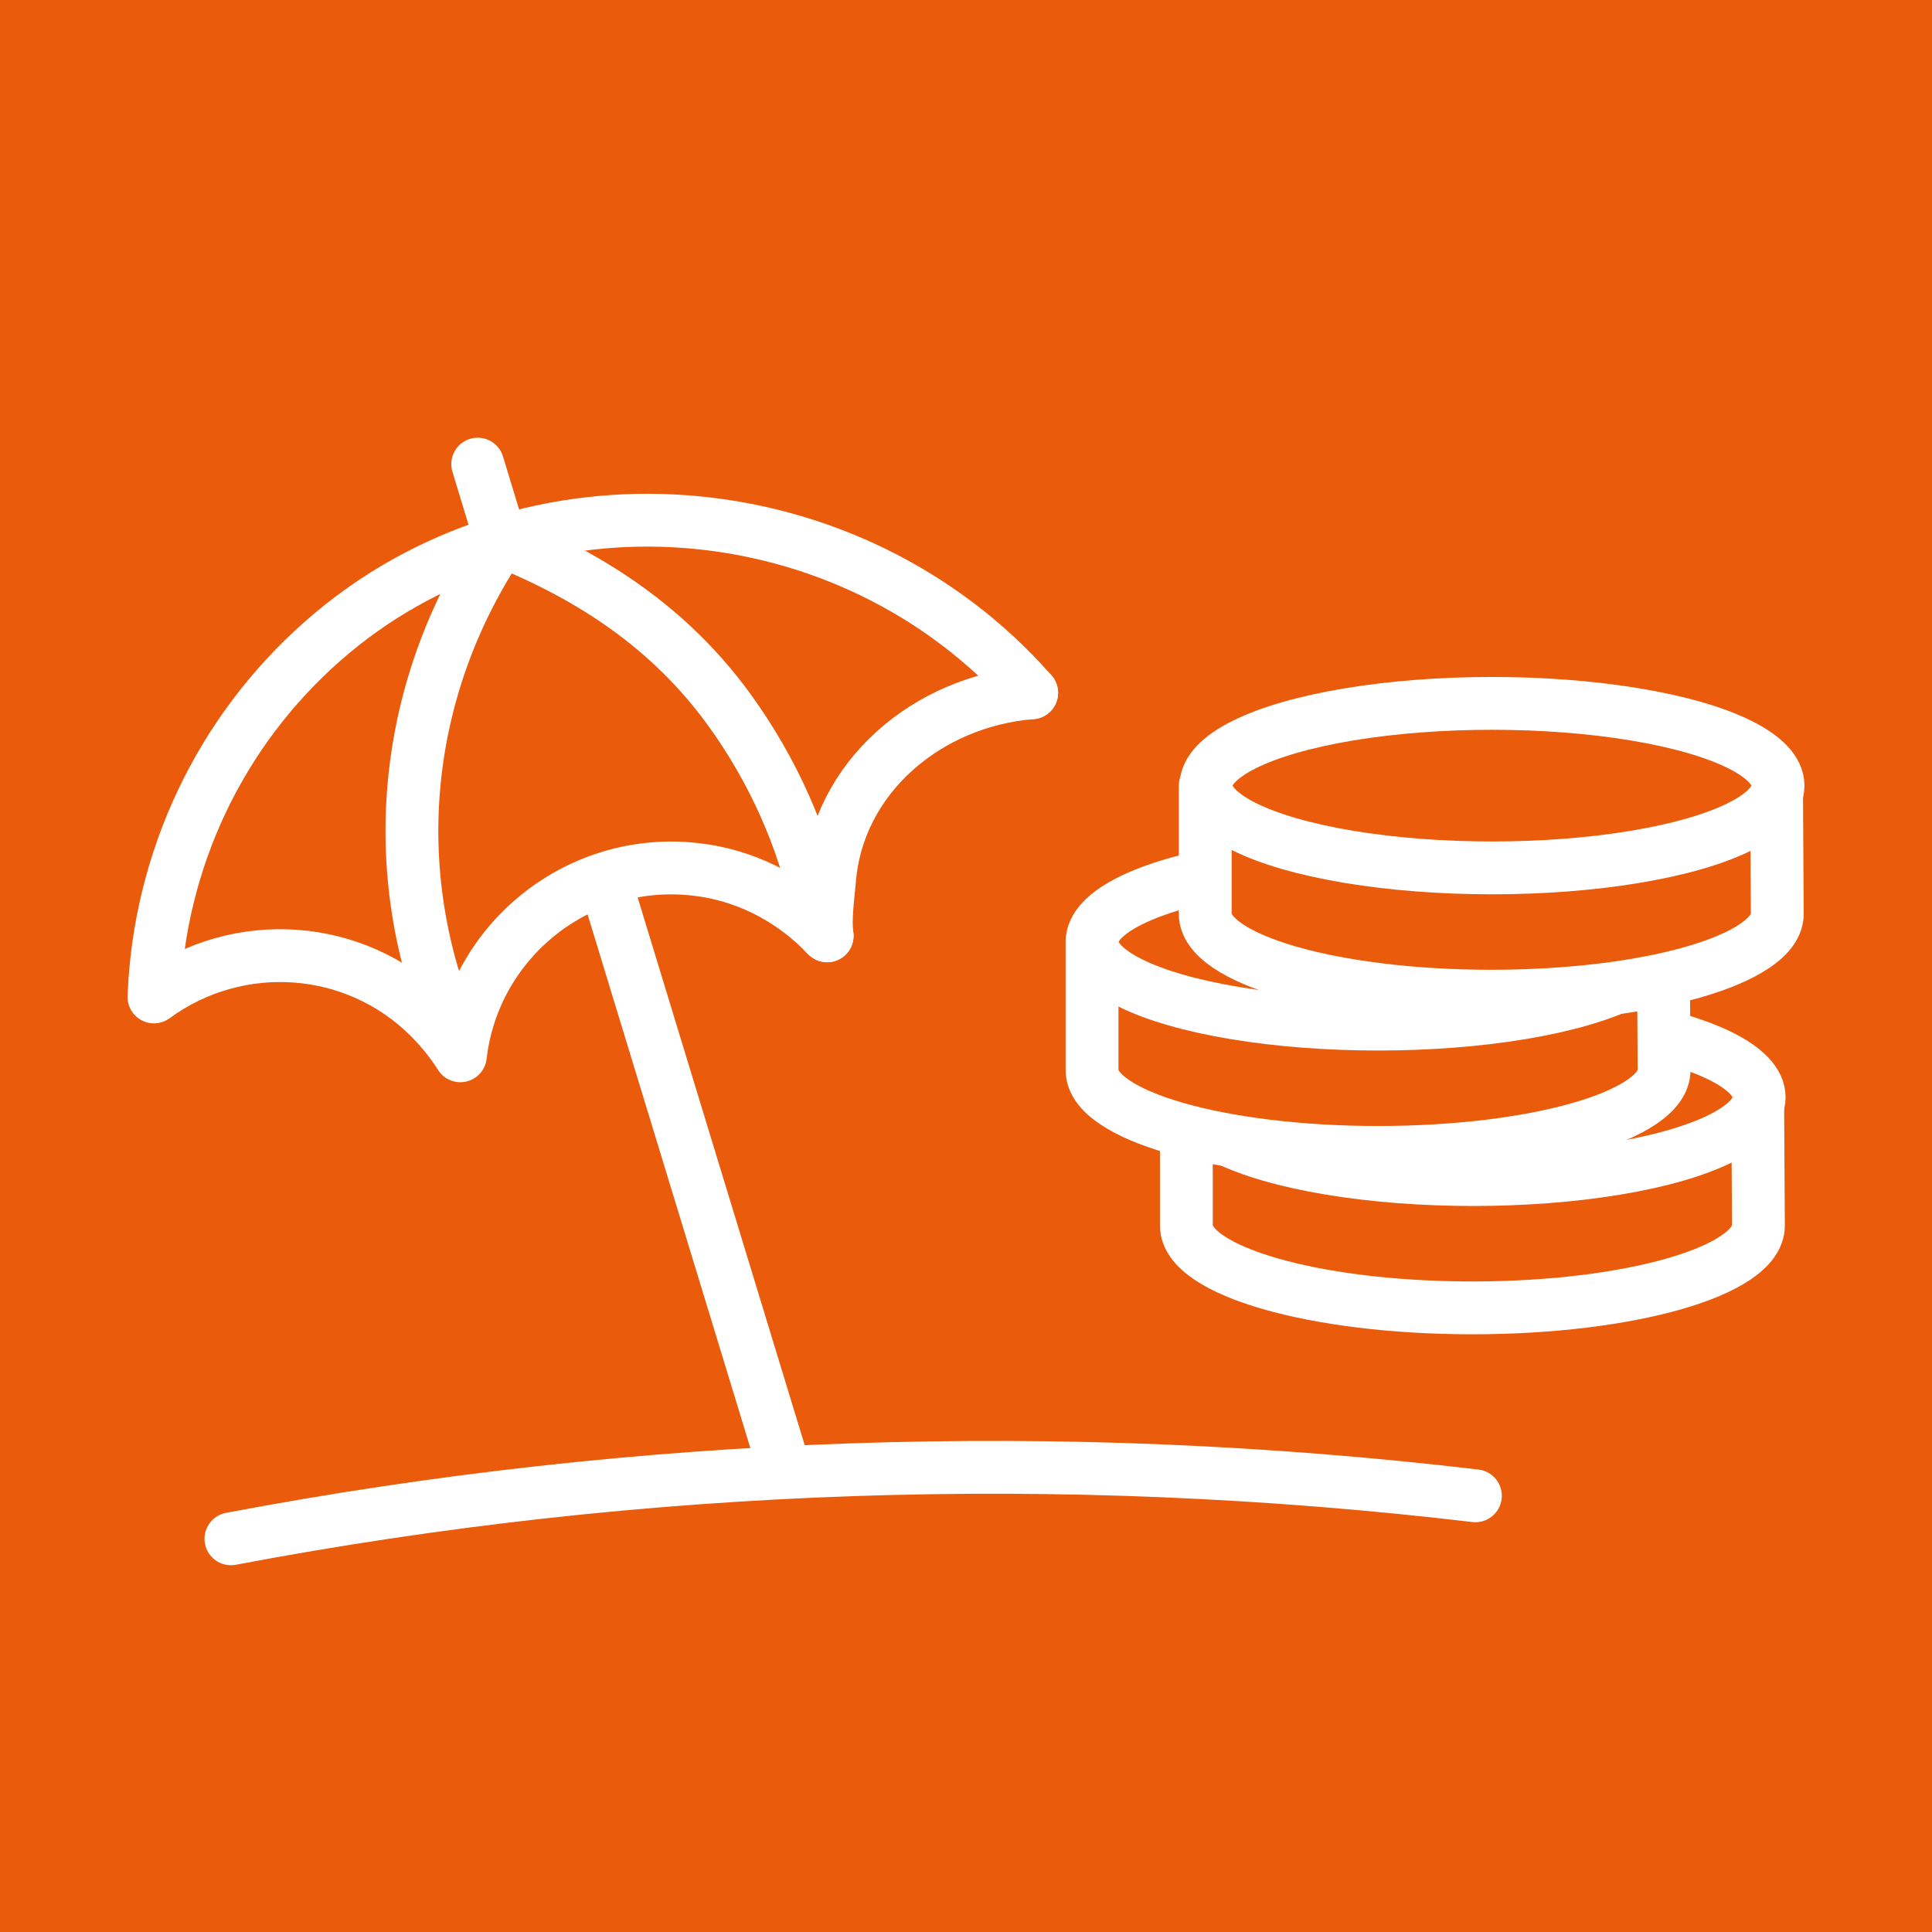
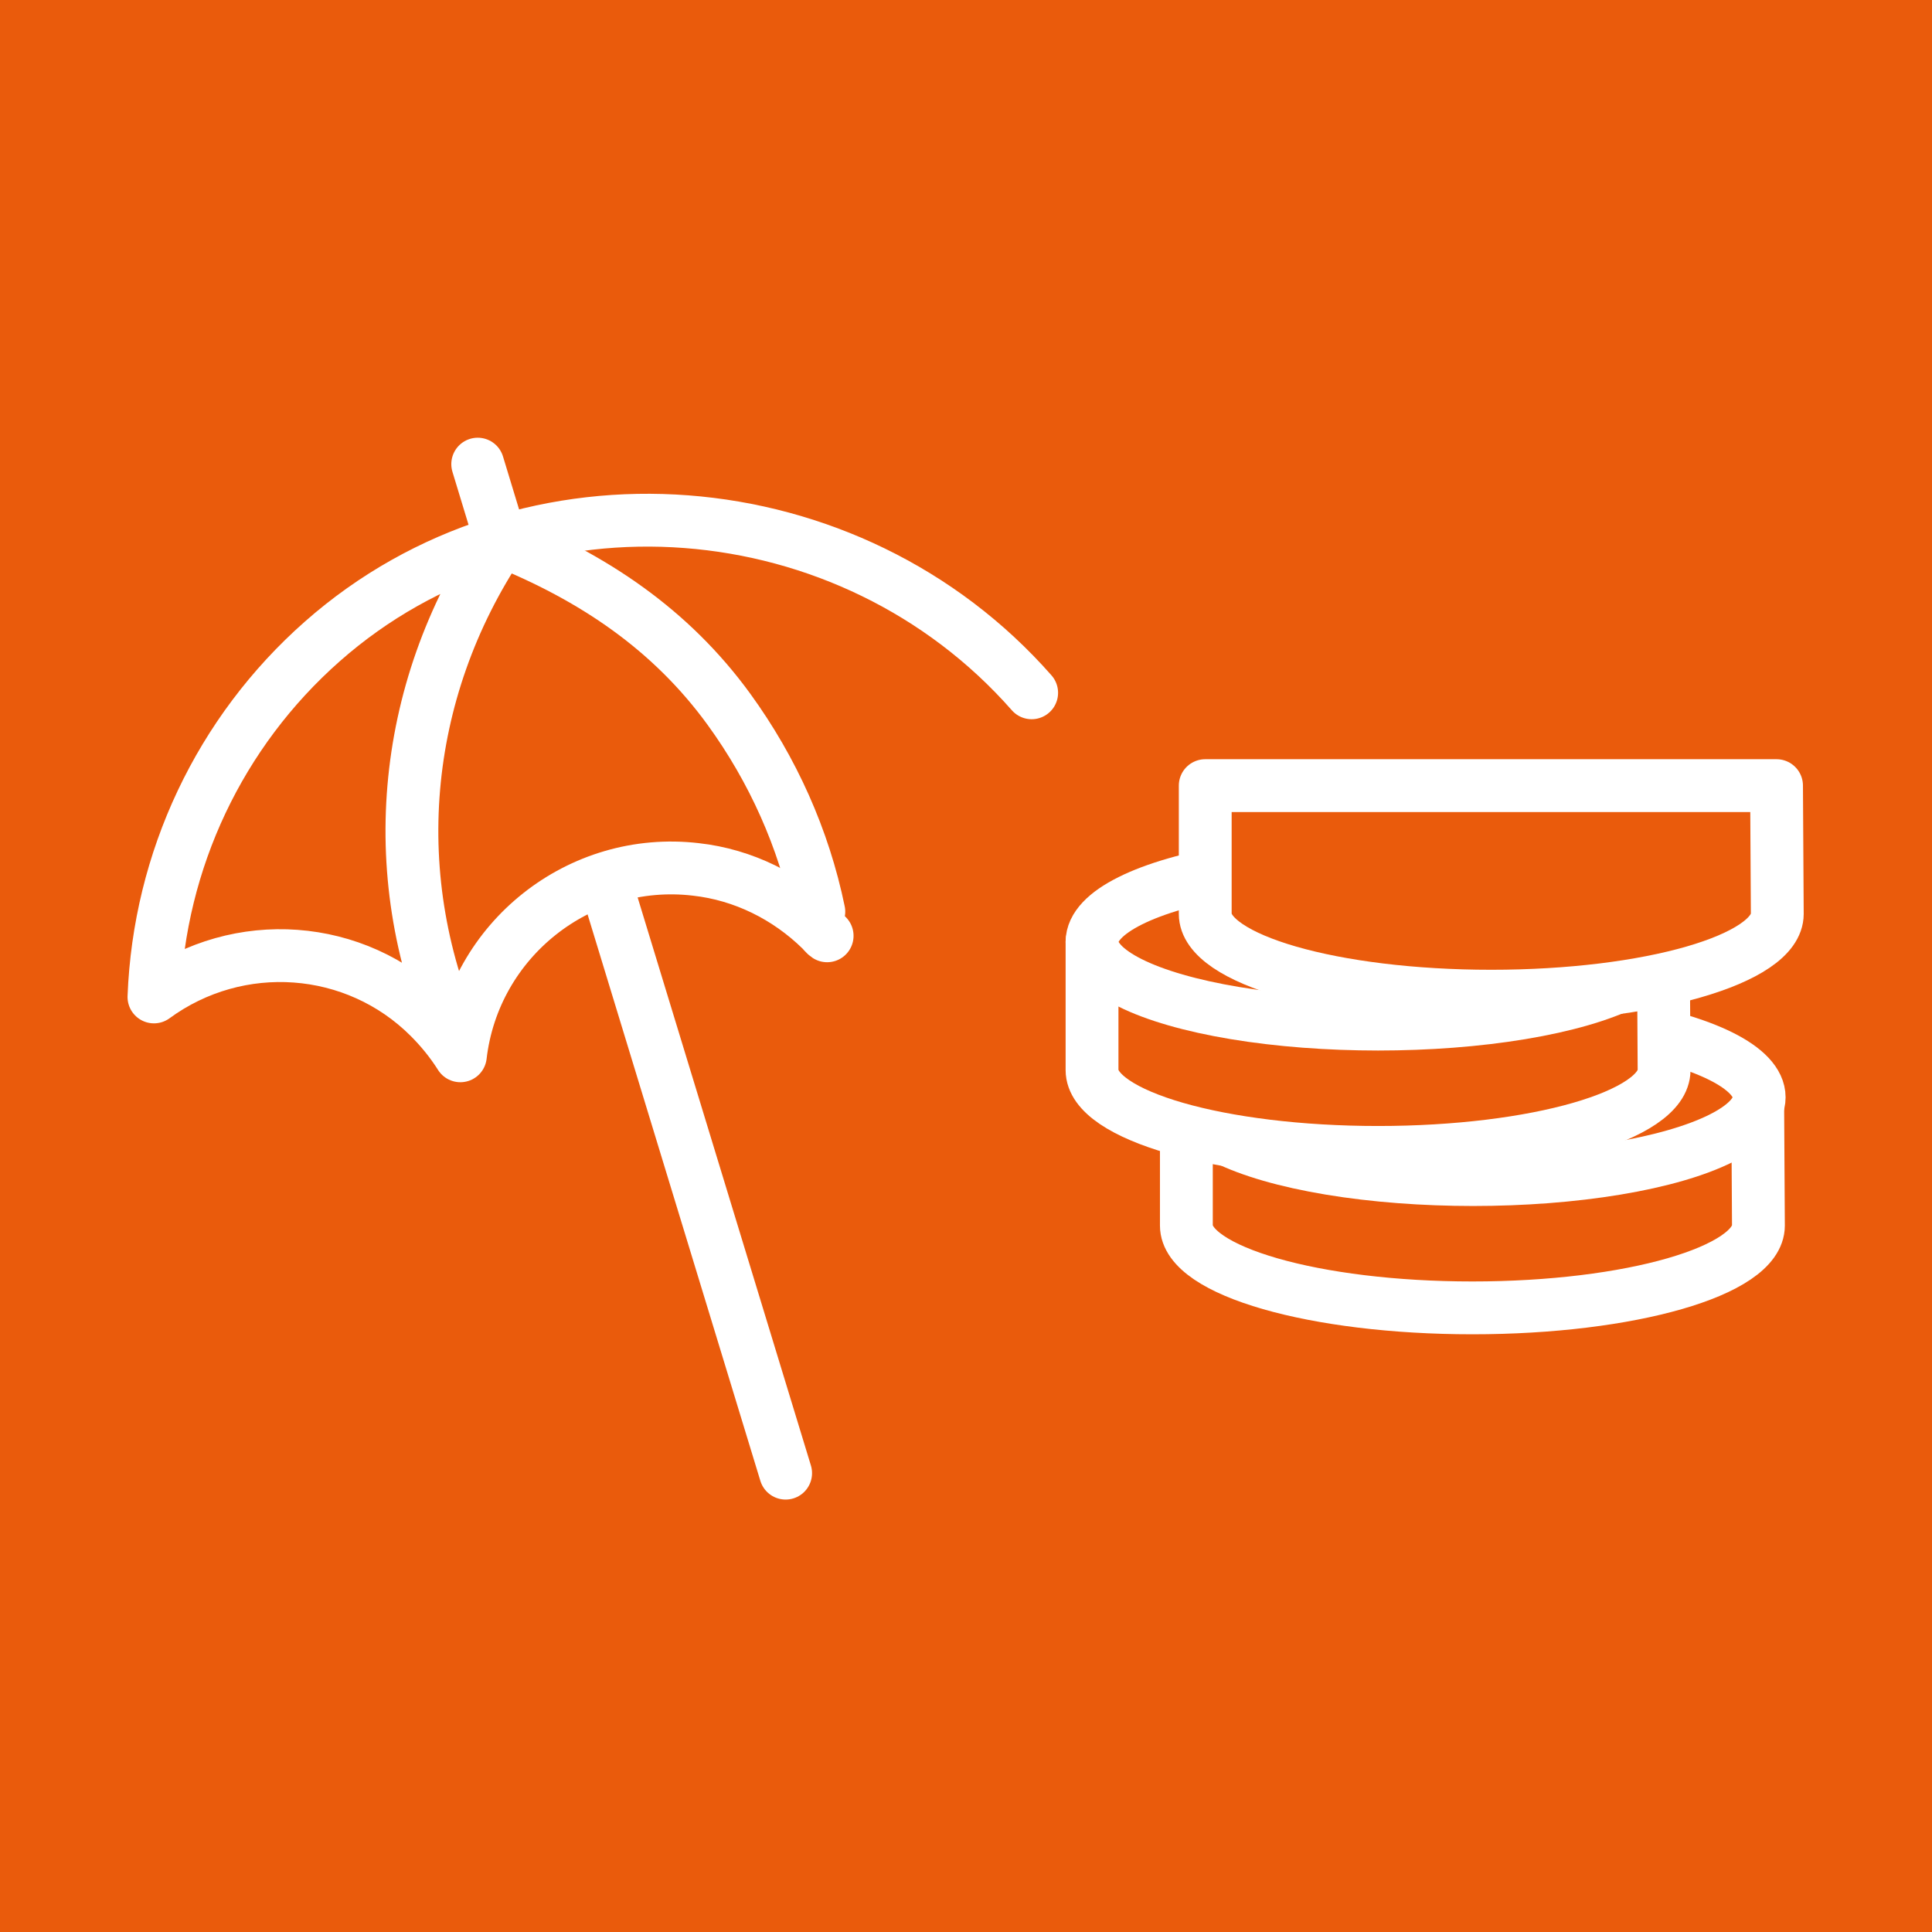
<svg xmlns="http://www.w3.org/2000/svg" version="1.1" id="Ebene_1" x="0" y="0" viewBox="0 0 256 256" xml:space="preserve">
  <style>.st1,.st2{fill:none;stroke:#fff;stroke-width:7;stroke-linecap:round;stroke-linejoin:round}.st2{fill:#ea5b0c}</style>
  <path fill="#ea5b0c" d="M0 0h256v256H0z" />
  <g id="Your_Icons">
    <g id="beach_holliday_sun_00000026845792900970239150000017168224792503653520_">
      <path class="st1" d="M80.4 117.5l23.7 77.7M63.3 61.5l3.1 10.2" />
      <path class="st2" d="M136.7 91.8c-24-27.3-66.7-30.9-94-6.8-13.6 12-21.6 29-22.3 47.1 11.2-8.2 26.7-7.1 36.5 2.7 1.5 1.5 2.9 3.2 4.1 5.1 1.8-15.4 15.8-26.5 31.2-24.7 6.3.7 12.1 3.6 16.6 8 .3.3.5.6.8.8M60.8 138.5c-10-21.9-7.8-46.8 5.6-66.8" />
-       <path class="st2" d="M108.5 120.8c-2-9.7-6.1-18.8-11.9-26.8-7.7-10.6-18-17.5-30.2-22.4M30.6 203.9c54.4-10.3 109.9-12.2 164.9-5.7" />
+       <path class="st2" d="M108.5 120.8c-2-9.7-6.1-18.8-11.9-26.8-7.7-10.6-18-17.5-30.2-22.4M30.6 203.9" />
    </g>
  </g>
  <g id="Your_Icons_00000109008229267532316190000013582313623506639002_">
-     <path class="st1" d="M109.6 124c-.3-2.2.1-5 .3-7.2 1-13.8 13-23.9 26.8-25" id="beach_holliday_sun_00000002344063653032495930000017609807886711190432_" />
-   </g>
+     </g>
  <g id="Ebene_1_00000137813481324276849610000014621429429442383491_">
    <path class="st2" d="M233 162.4c0 6-17 10.9-37.9 10.9s-37.9-4.9-37.9-10.9v-17h75.7l.1 17z" />
    <ellipse class="st2" cx="195.2" cy="145.4" rx="37.9" ry="10.9" />
    <path class="st2" d="M220.5 141.8c0 6-17 10.9-37.9 10.9s-37.9-4.9-37.9-10.9v-17h75.7l.1 17z" />
    <ellipse class="st2" cx="182.6" cy="124.8" rx="37.9" ry="10.9" />
    <g>
      <path class="st2" d="M235.5 121.1c0 6-17 10.9-37.9 10.9s-37.9-4.9-37.9-10.9v-17h75.7l.1 17z" />
-       <ellipse class="st2" cx="197.7" cy="104.1" rx="37.9" ry="10.9" />
    </g>
  </g>
</svg>